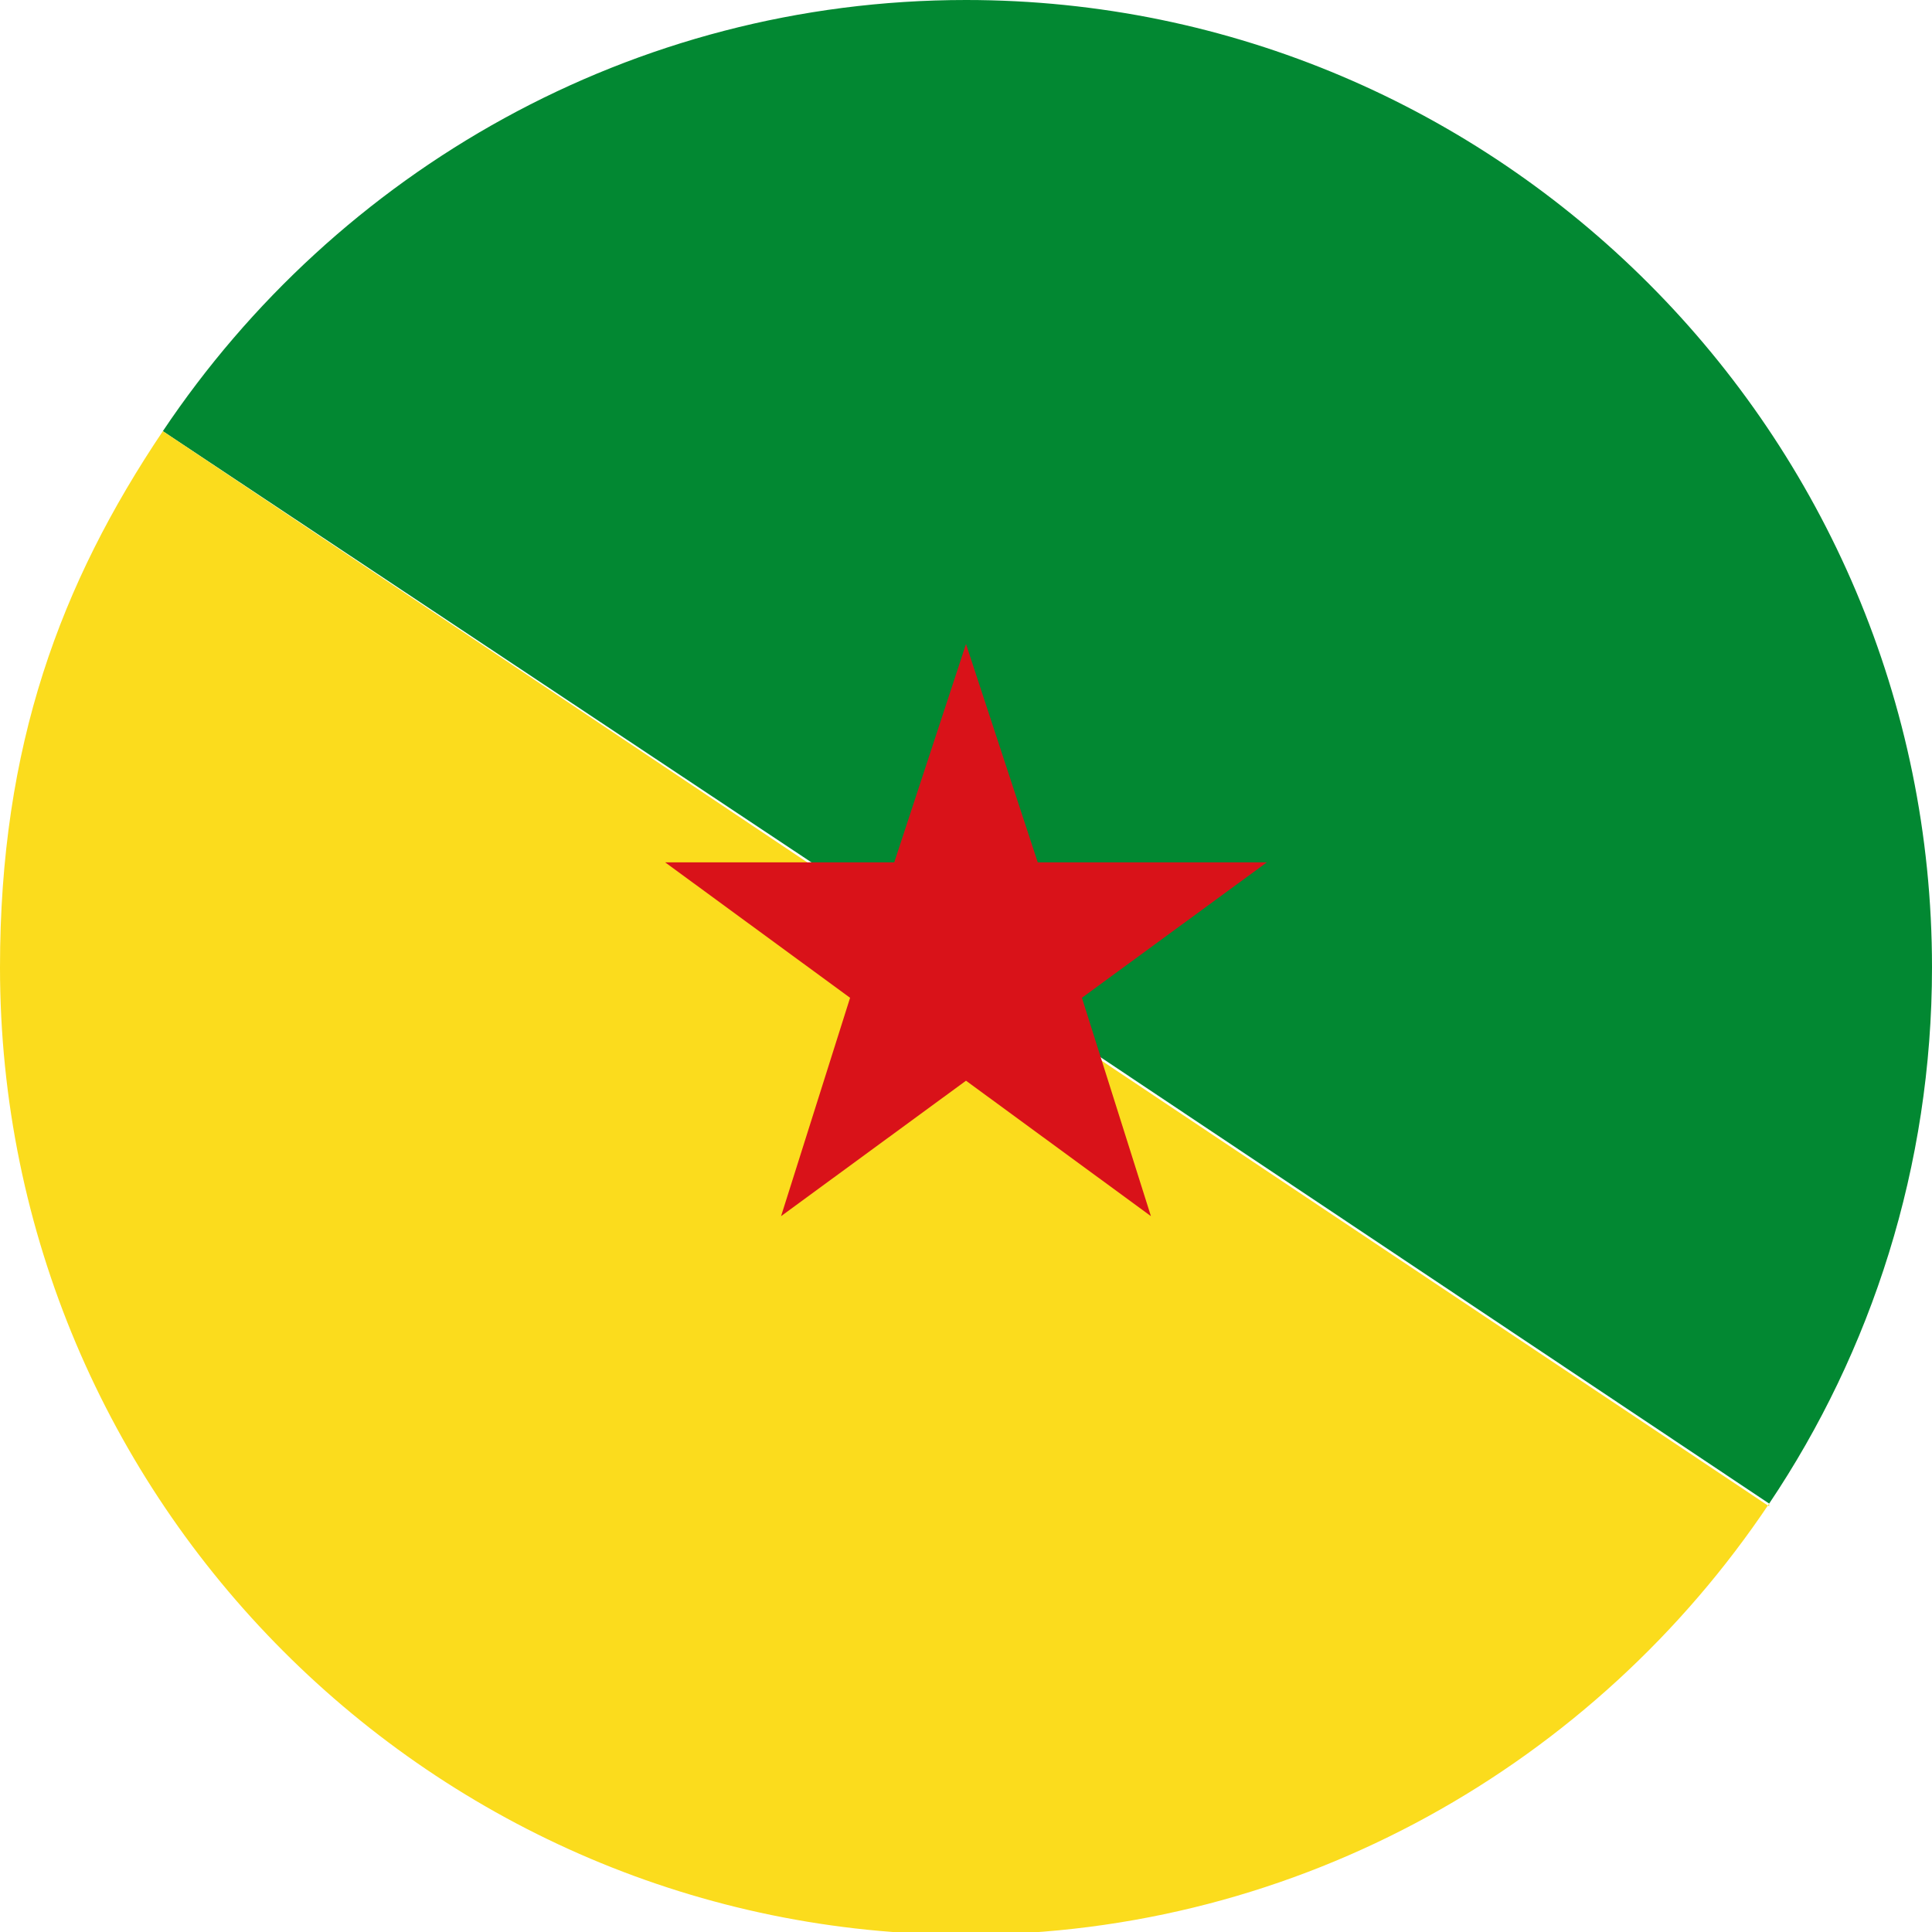
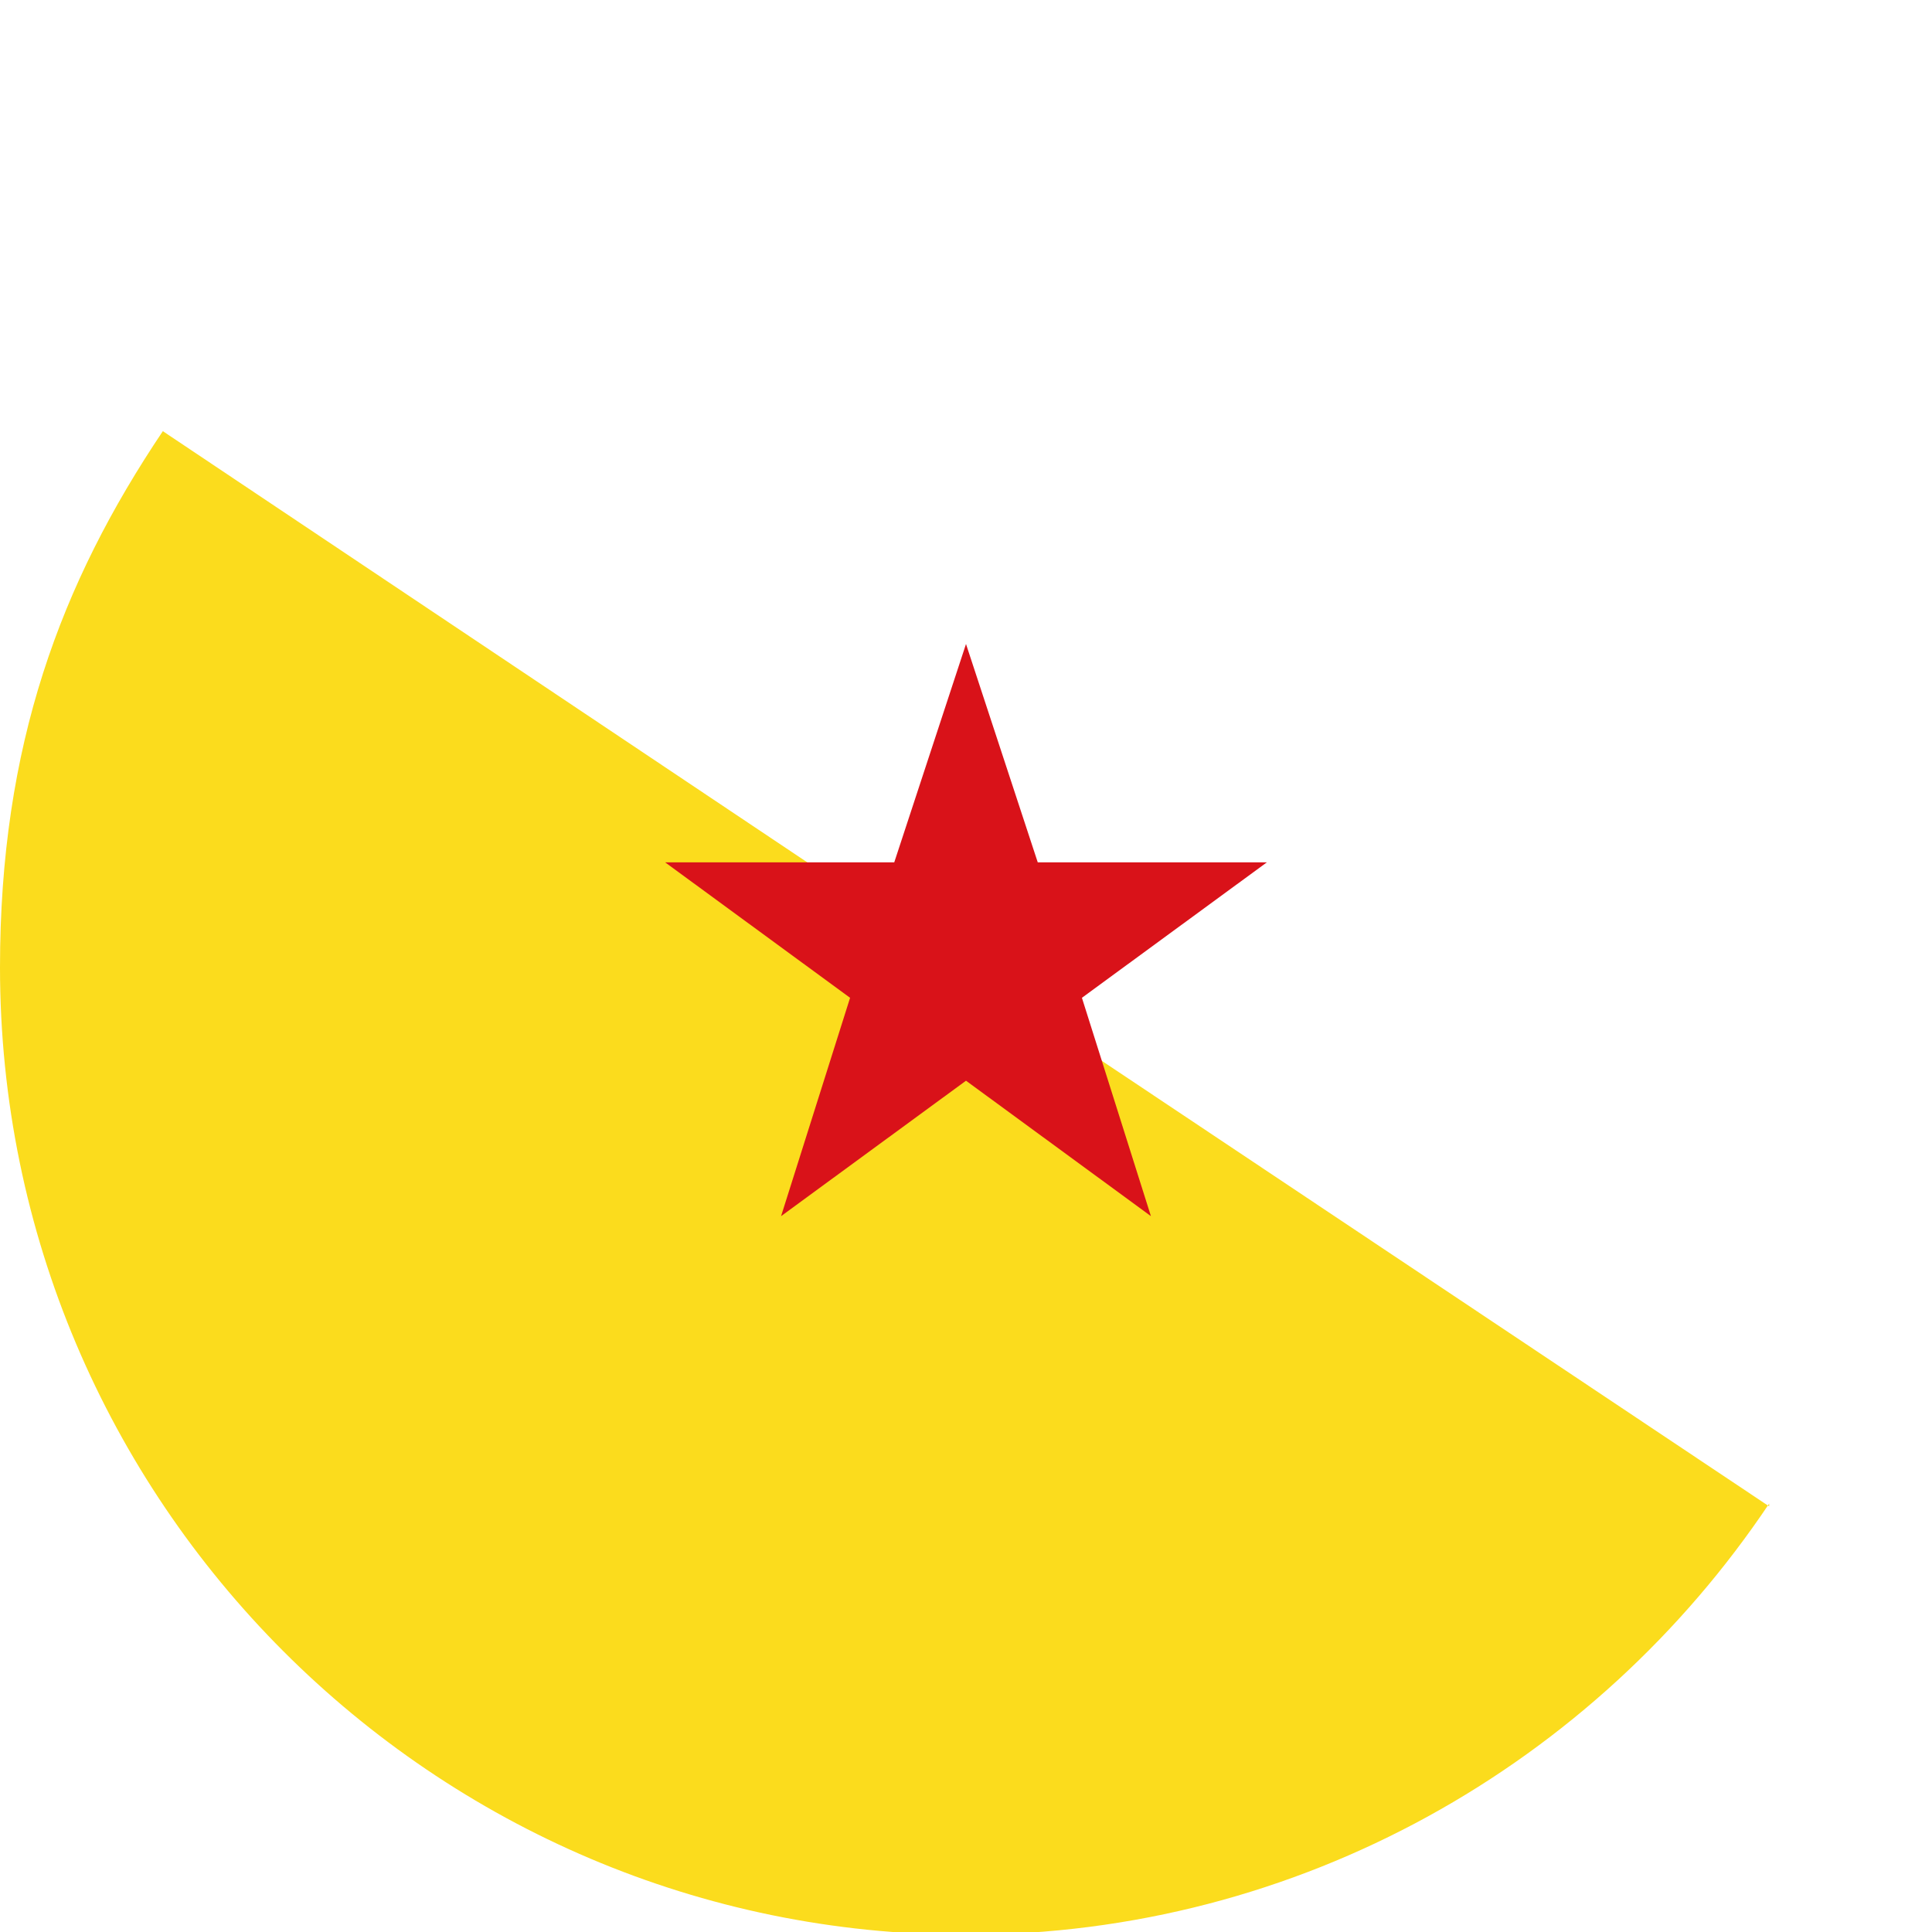
<svg xmlns="http://www.w3.org/2000/svg" width="70" height="70" viewBox="0 0 70 70" fill="none">
  <g clip-path="url(#clip0_10753_260599)">
-     <path d="M70 35.05C70 42.26 67.8 48.97 64.1 54.478L39.8 38.255L29.4 31.245L5.9 15.622C12.2 6.209 22.9 0 35 0C54.3 0 70 15.723 70 35.05Z" fill="#028832" />
-     <path d="M64.1 54.478C57.8 63.891 47.1 70.1 35 70.1C15.7 70.1 0 54.378 0 35.05C0 27 2.2 21.13 5.9 15.622L29.4 31.345L39.8 38.355L64.1 54.578V54.478Z" fill="#FBDC1D" />
+     <path d="M64.1 54.478C57.8 63.891 47.1 70.1 35 70.1C15.7 70.1 0 54.378 0 35.05C0 27 2.2 21.13 5.9 15.622L29.4 31.345L39.8 38.355L64.1 54.578V54.478" fill="#FBDC1D" />
    <path d="M35 23.333L37.6 31.245H45.9L39.2 36.152L41.7 44.063L35 39.156L28.3 44.063L30.8 36.152L24.1 31.245H32.4L35 23.333Z" fill="#D91219" />
  </g>
  <defs>
    <clipPath id="clip0_10753_260599">
      <rect width="70" height="70" fill="white" />
    </clipPath>
  </defs>
</svg>